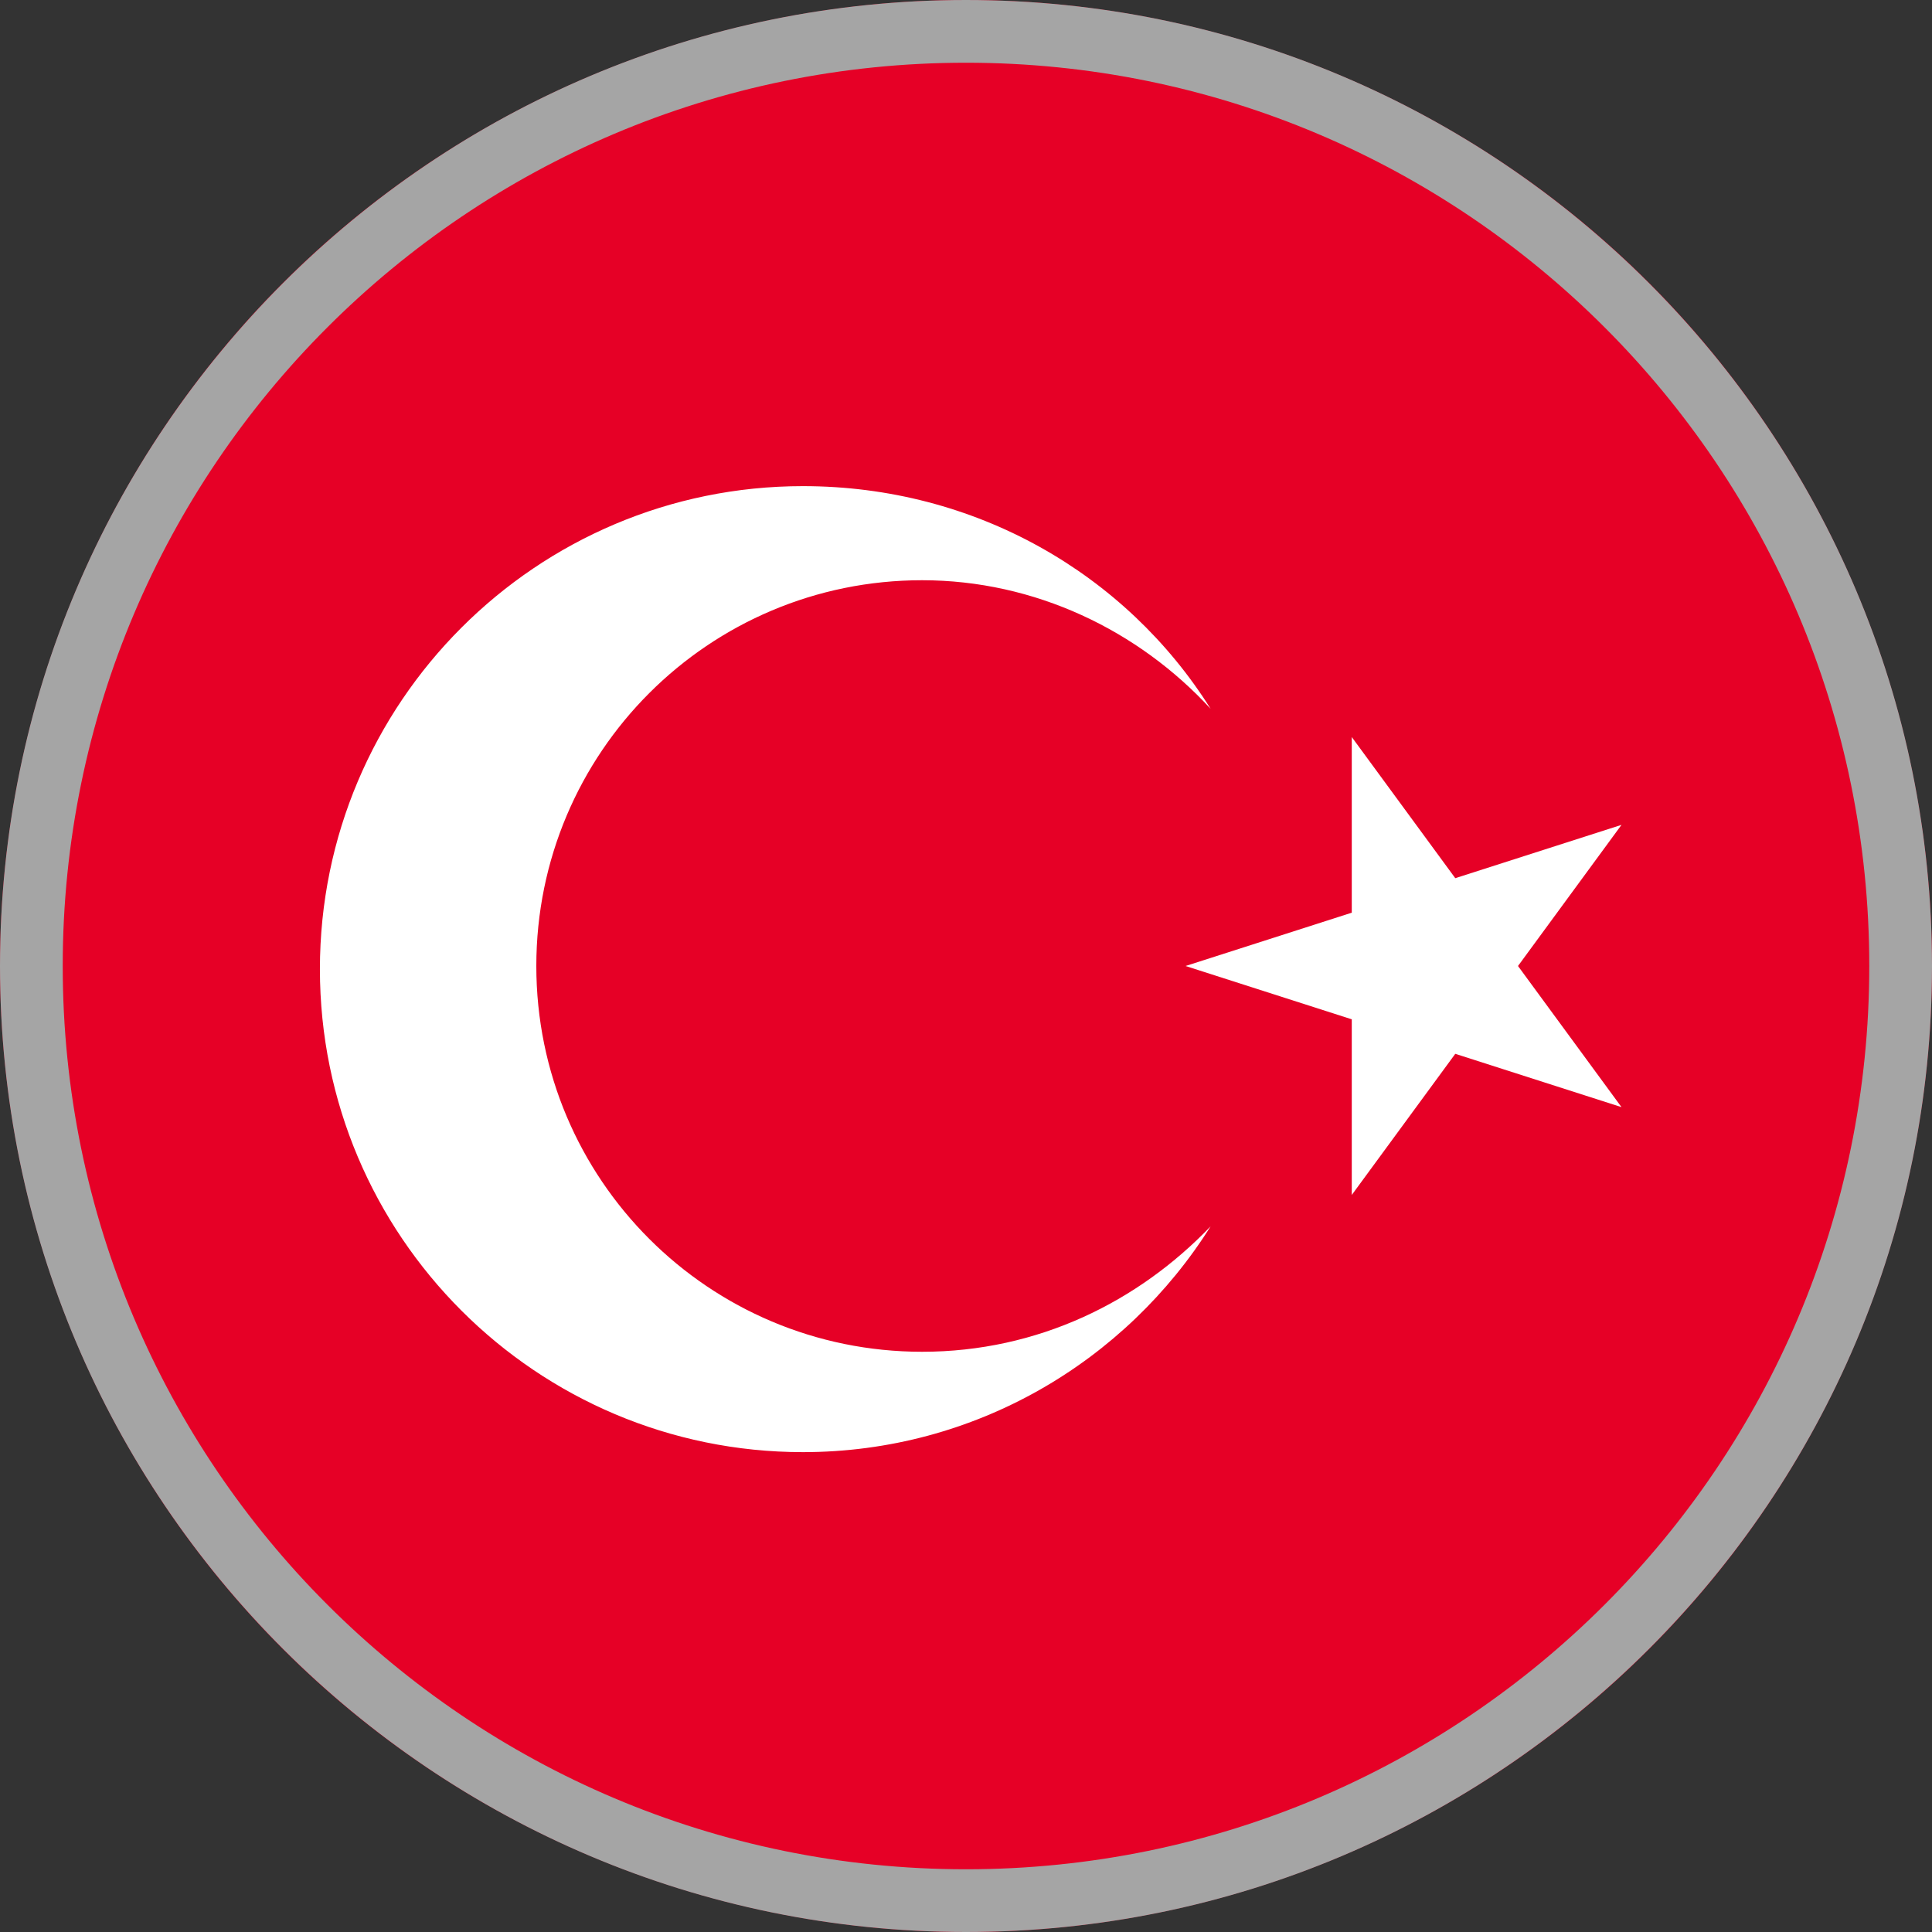
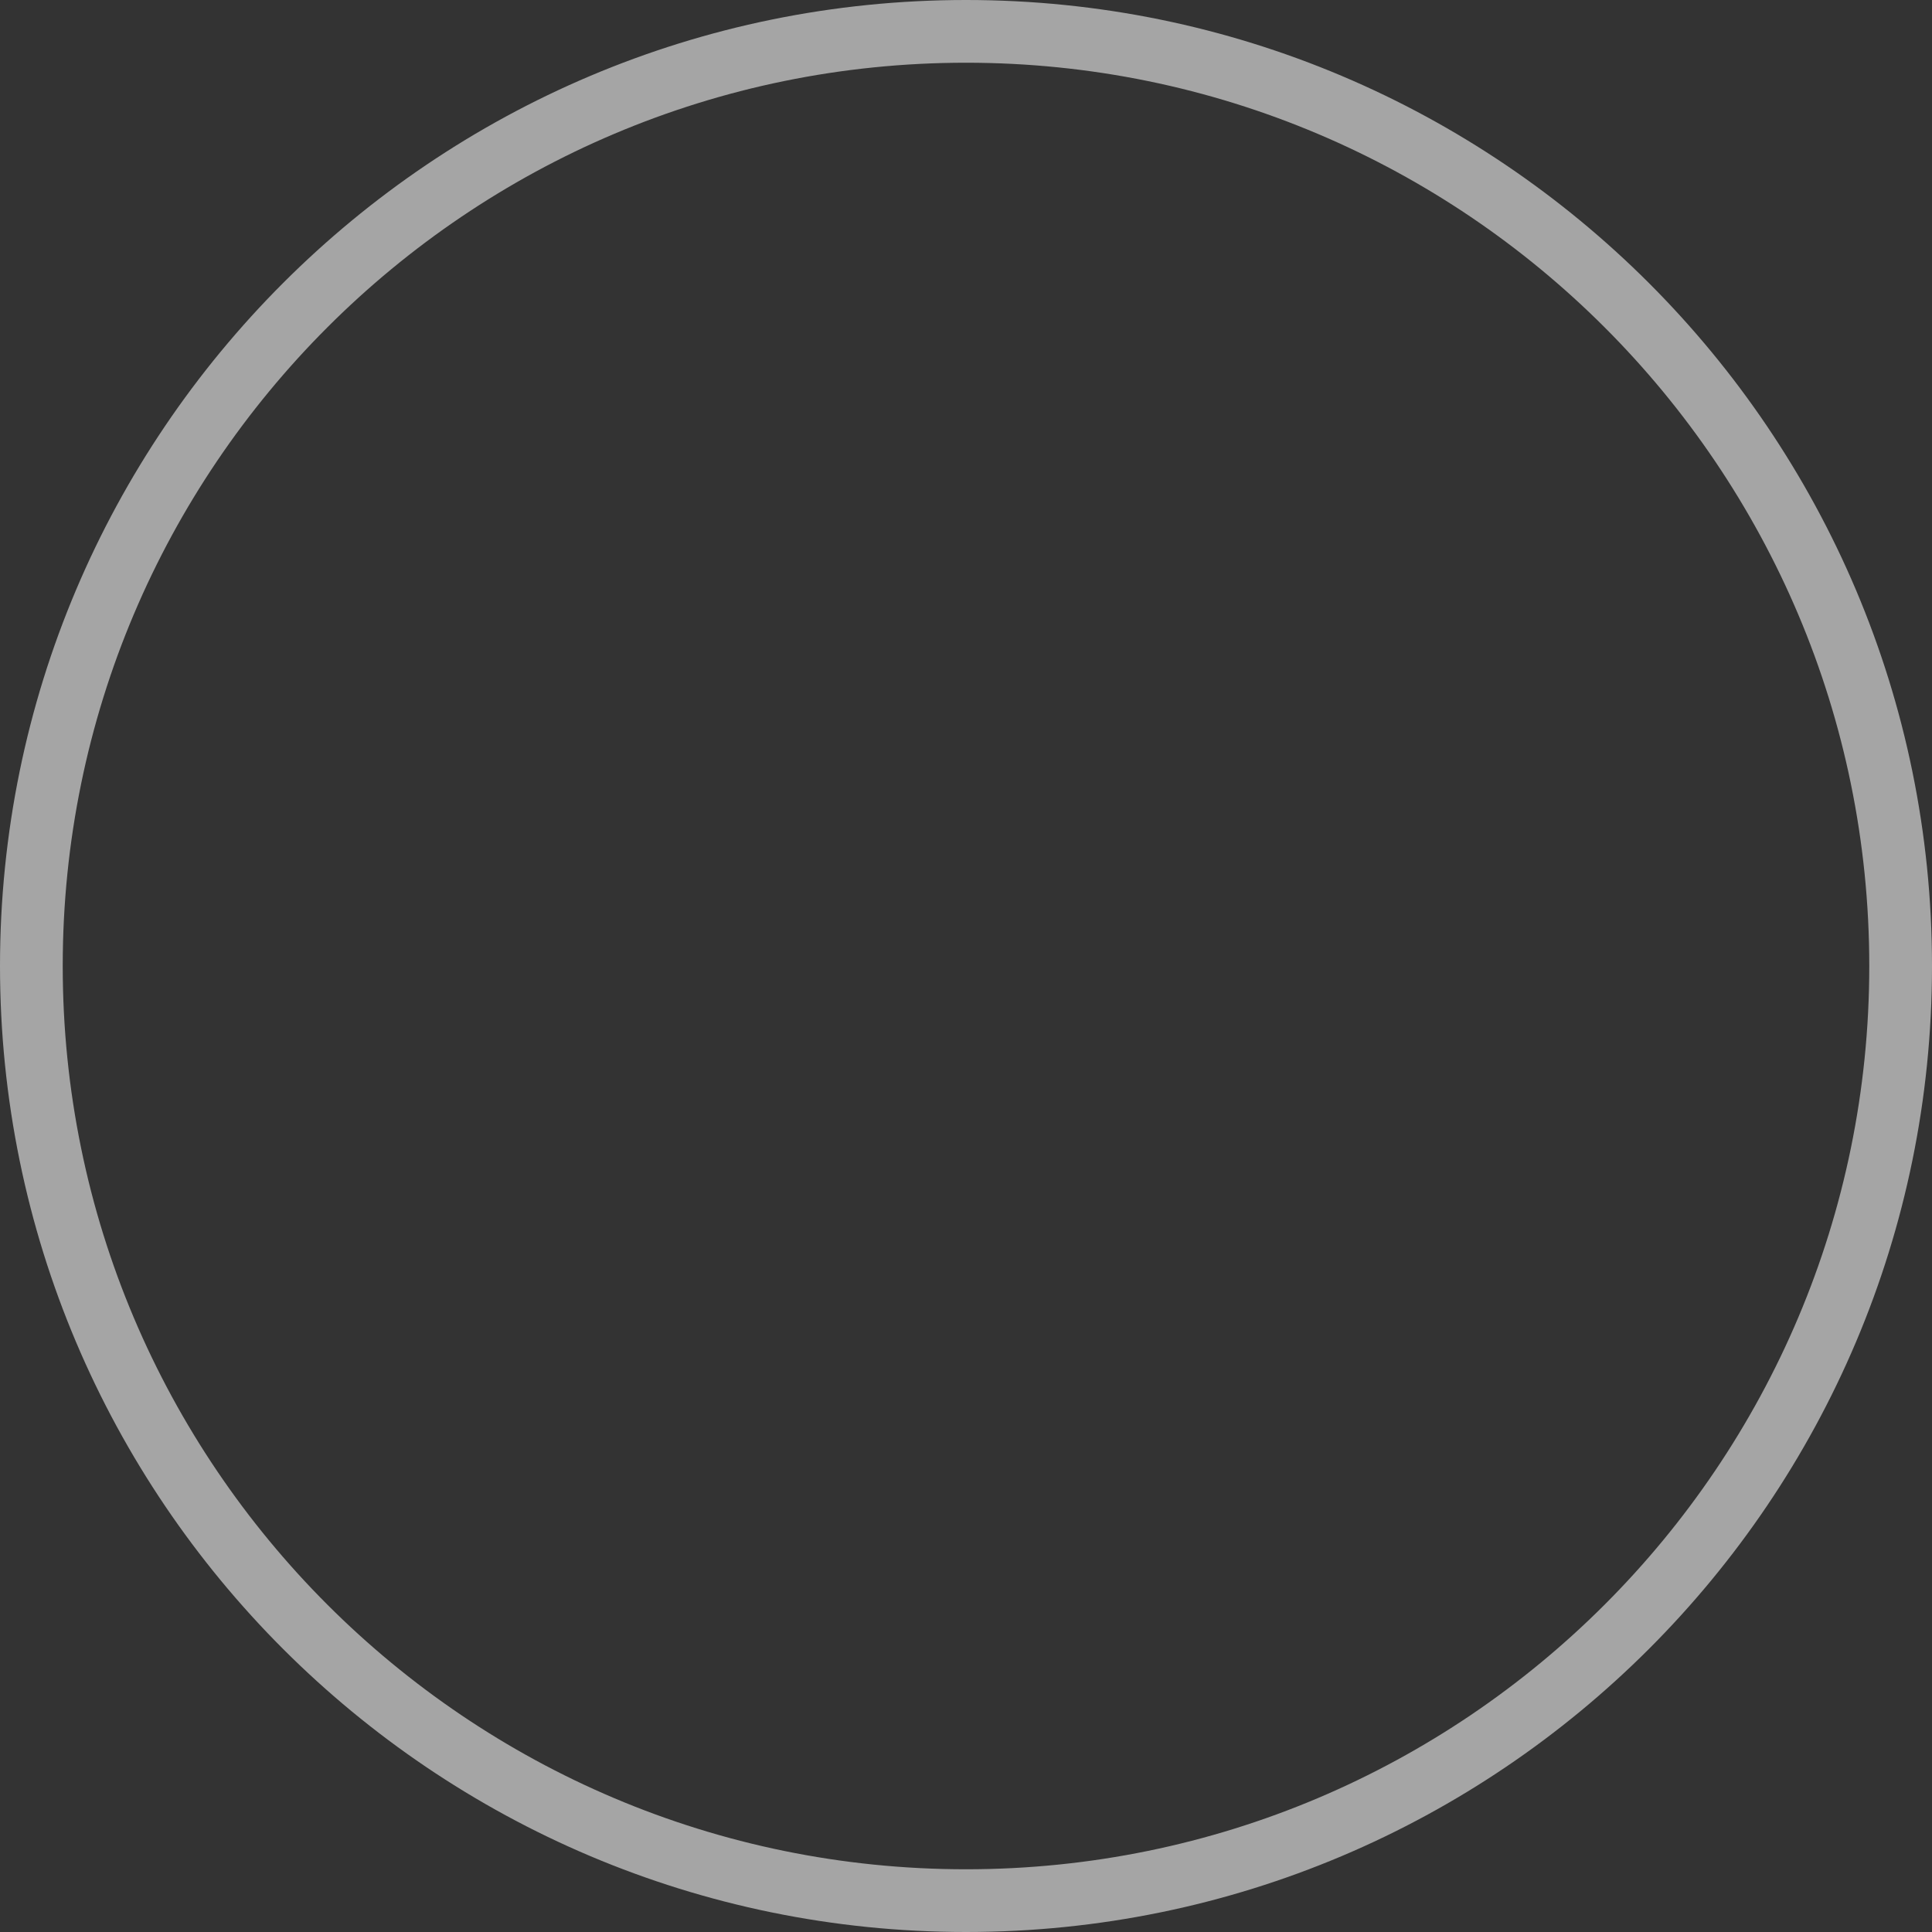
<svg xmlns="http://www.w3.org/2000/svg" xmlns:xlink="http://www.w3.org/1999/xlink" xml:space="preserve" id="Ebene_1" x="0" y="0" version="1.1" viewBox="0 0 61.6 61.6">
  <rect x="0" y="0" width="61.6" height="61.6" fill="#333333" stroke="none" />
  <style>.st3{fill:#fff}</style>
  <g id="b">
    <g id="c">
      <defs>
-         <circle id="SVGID_1_" cx="30.8" cy="30.8" r="30.8" />
-       </defs>
+         </defs>
      <clipPath id="SVGID_00000089576220808999108750000010498246016840835731_">
        <use xlink:href="#SVGID_1_" style="overflow:visible" />
      </clipPath>
      <g style="clip-path:url(#SVGID_00000089576220808999108750000010498246016840835731_)">
-         <path d="M-15.4 0h92.3v61.6h-92.3z" style="fill:#e60026" />
-         <path d="M29.4 43.1c-6.8 0-12.3-5.5-12.3-12.3s5.5-12.3 12.3-12.3c3.6 0 6.9 1.6 9.2 4.1-2.7-4.3-7.5-7.1-13-7.1-8.5 0-15.4 6.9-15.4 15.4s6.9 15.4 15.4 15.4c5.5 0 10.3-2.9 13-7.2-2.3 2.4-5.5 4-9.2 4" class="st3" />
-         <path d="m48.4 30.8 3.3-4.5-5.3 1.7-3.3-4.5v5.6l-5.3 1.7 5.3 1.7v5.6l3.3-4.5 5.3 1.7z" class="st3" />
+         <path d="m48.4 30.8 3.3-4.5-5.3 1.7-3.3-4.5l-5.3 1.7 5.3 1.7v5.6l3.3-4.5 5.3 1.7z" class="st3" />
        <circle cx="30.8" cy="30.8" r="30.8" style="fill:none" />
      </g>
    </g>
  </g>
  <path d="M30.8 2c15.9 0 28.8 12.9 28.8 28.8S46.7 59.6 30.8 59.6 2 46.7 2 30.8 14.9 2 30.8 2m0-2C13.8 0 0 13.8 0 30.8s13.8 30.8 30.8 30.8 30.8-13.8 30.8-30.8S47.8 0 30.8 0" style="fill:#a5a5a5" />
</svg>